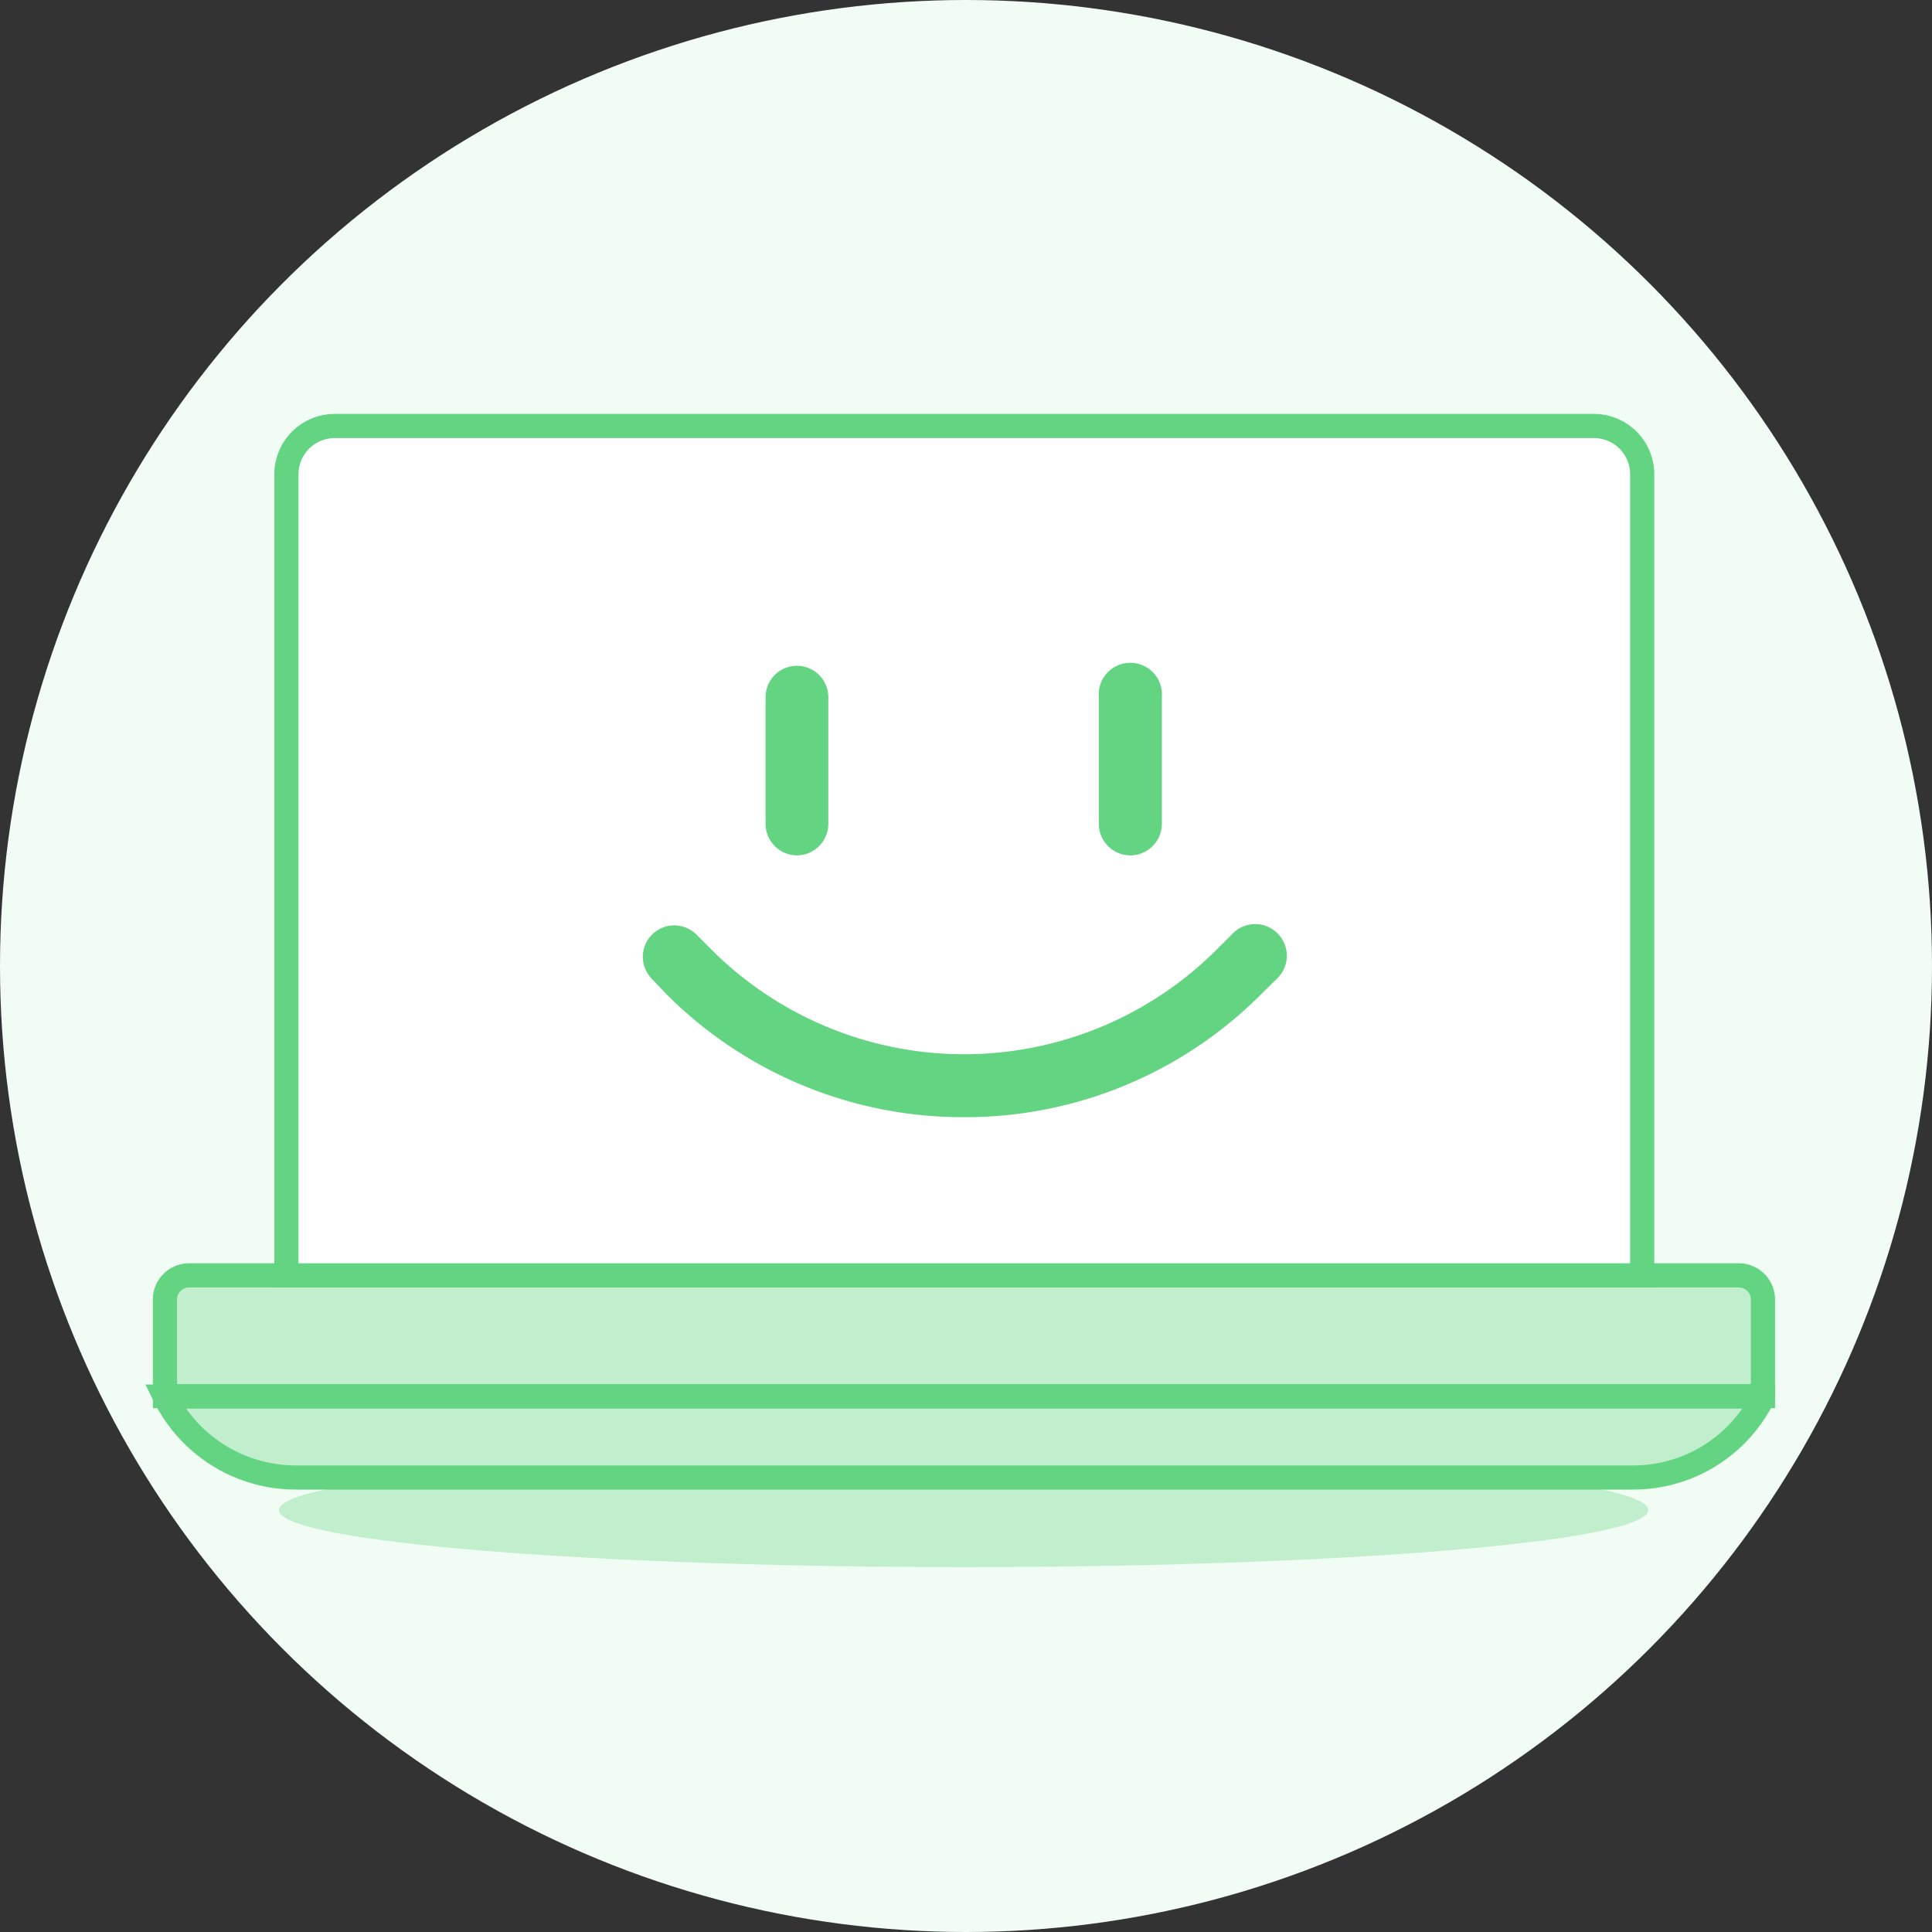
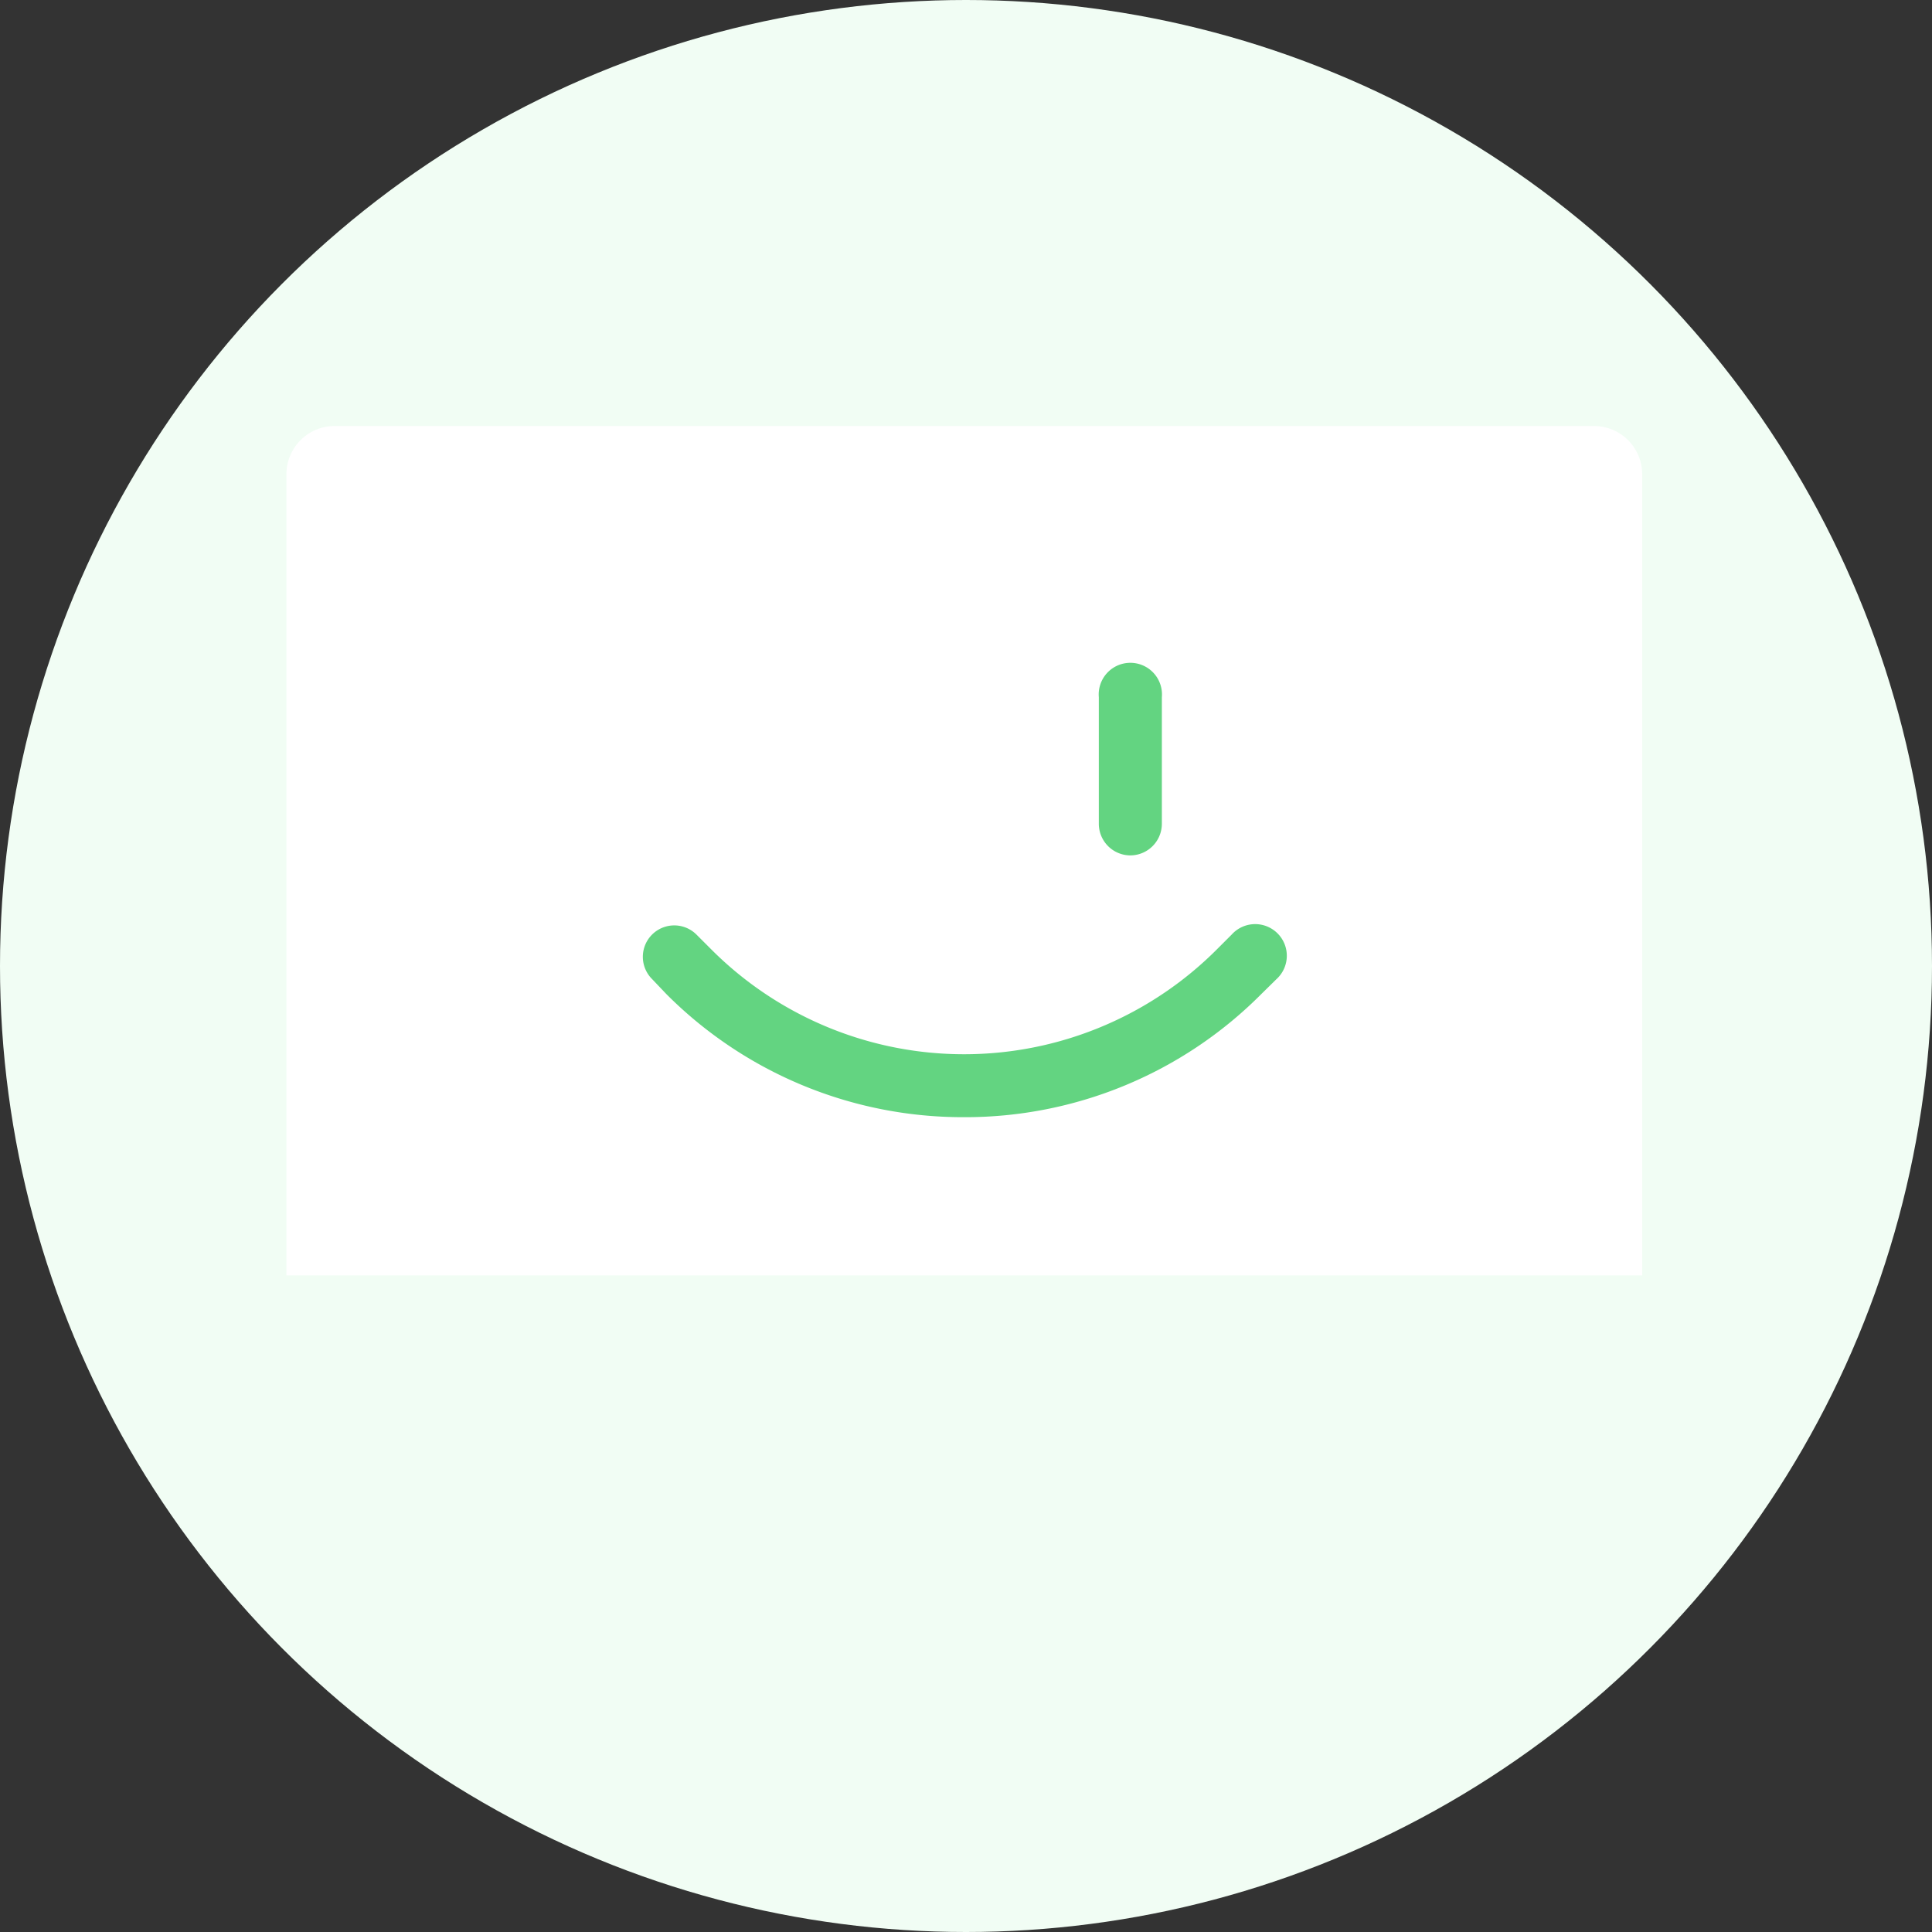
<svg xmlns="http://www.w3.org/2000/svg" viewBox="0 0 80 80">
  <rect x="0" y="0" width="80" height="80" fill="#333333" stroke="none" />
  <defs>
    <style>.cls-1{fill:#f1fdf4;}.cls-2,.cls-3{fill:#c1eecd;}.cls-3,.cls-5{stroke:#63d481;stroke-miterlimit:10;}.cls-4{fill:#fff;}.cls-5{fill:none;}.cls-6{fill:#63d481;}</style>
  </defs>
  <title>Asset 28</title>
  <g id="Layer_2" data-name="Layer 2">
    <g id="Layer_1-2" data-name="Layer 1">
      <circle class="cls-1" cx="40" cy="40" r="40" />
-       <ellipse class="cls-2" cx="39.9" cy="62.53" rx="28.35" ry="2.36" />
-       <path class="cls-3" d="M72,52.81H7.83a1,1,0,0,0-1,1v4H73v-4a1,1,0,0,0-1-1Z" />
-       <path class="cls-3" d="M73,57.83H6.83a6.06,6.06,0,0,0,5.42,3.35H67.58A6,6,0,0,0,73,57.86Z" />
      <path class="cls-4" d="M66,17.64H13.86a2,2,0,0,0-2,2V52.81H68V19.64A2,2,0,0,0,66,17.64Z" />
-       <path class="cls-5" d="M66,17.64H13.86a2,2,0,0,0-2,2V52.81H68V19.64A2,2,0,0,0,66,17.64Z" />
      <path class="cls-6" d="M39.9,46.26a17.33,17.33,0,0,1-12.31-5.1L27,40.54a1.3,1.3,0,0,1,1.84-1.84l.62.62a14.79,14.79,0,0,0,20.92,0h0L51,38.7a1.31,1.31,0,1,1,1.85,1.85l-.62.61A17.29,17.29,0,0,1,39.9,46.26Z" />
-       <path class="cls-6" d="M33,35.42a1.31,1.31,0,0,1-1.3-1.3V28.87a1.3,1.3,0,1,1,2.6,0v5.24A1.31,1.31,0,0,1,33,35.42Z" />
      <path class="cls-6" d="M46.8,35.42a1.31,1.31,0,0,1-1.3-1.3V28.87a1.31,1.31,0,1,1,2.61,0v5.24a1.31,1.31,0,0,1-1.31,1.31Z" />
    </g>
  </g>
</svg>